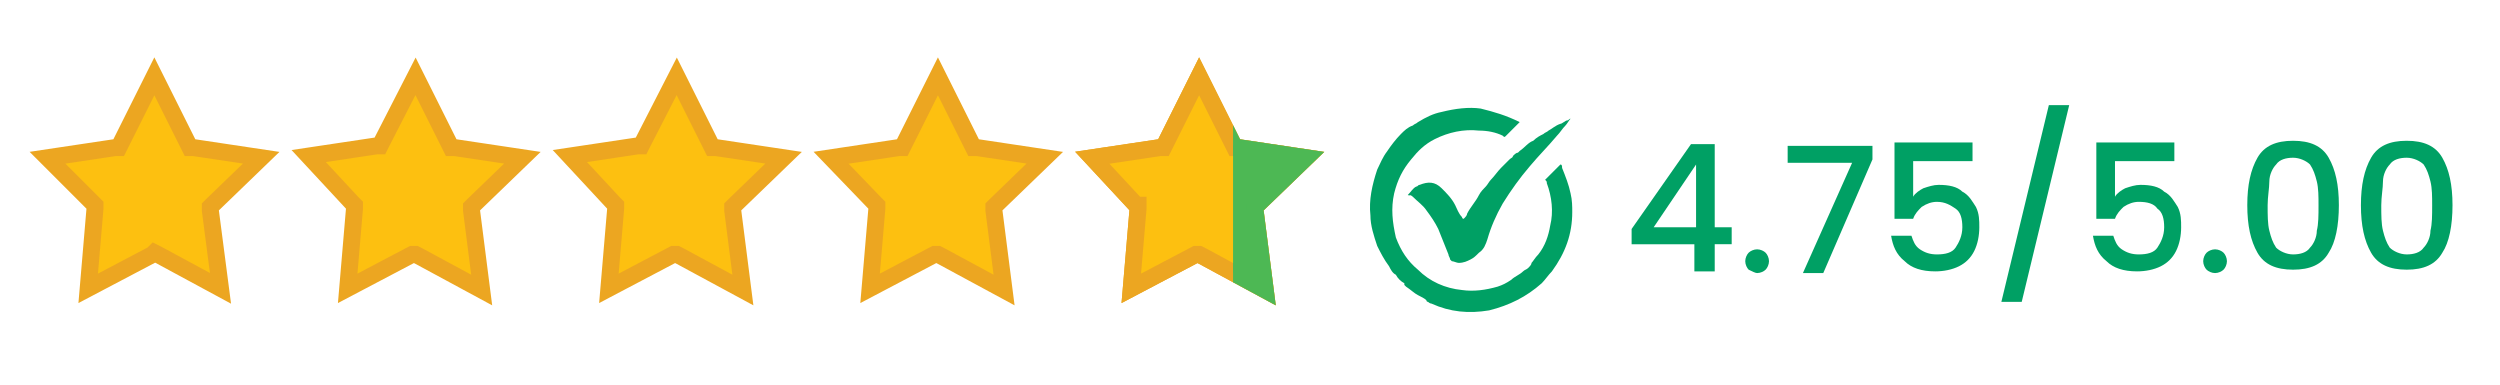
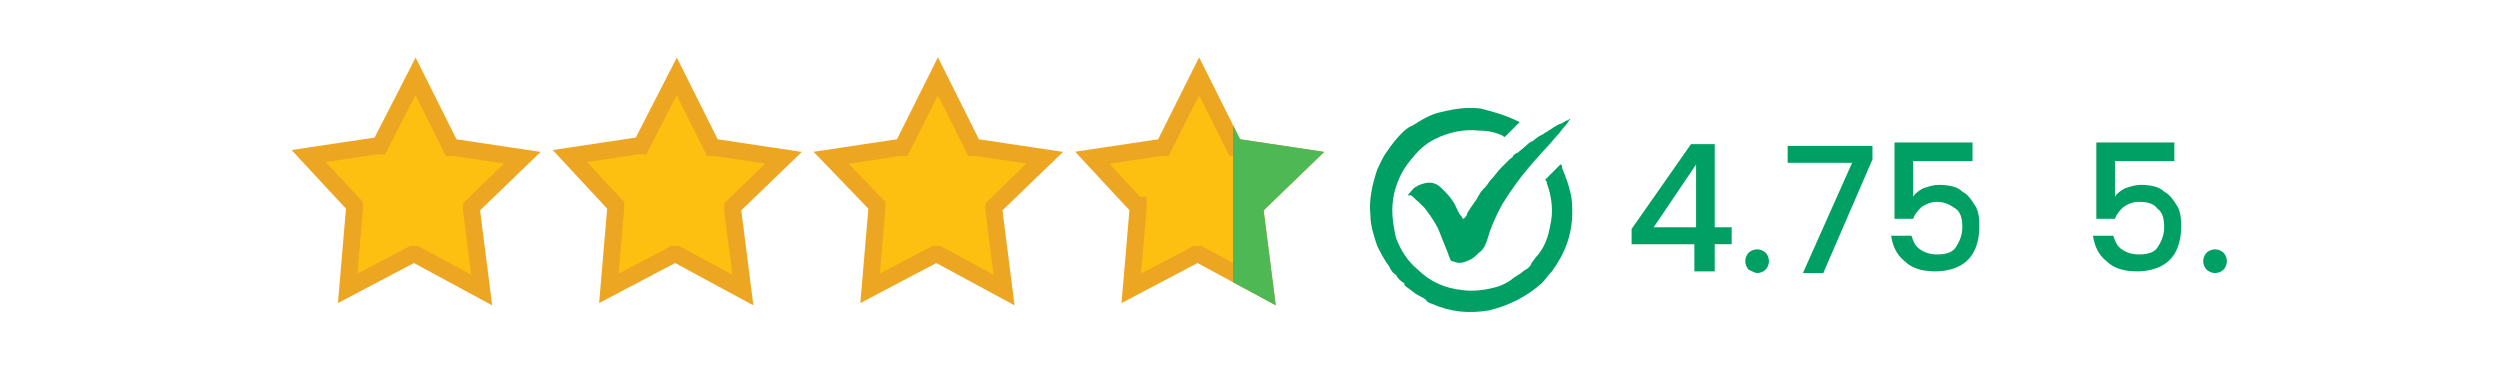
<svg xmlns="http://www.w3.org/2000/svg" xmlns:xlink="http://www.w3.org/1999/xlink" id="Layer_1" x="0px" y="0px" viewBox="0 0 147.4 22.7" style="enable-background:new 0 0 147.4 22.7;" xml:space="preserve">
  <style type="text/css">	.st0{fill:#FDC010;stroke:#ECA621;}	.st1{clip-path:url(#SVGID_00000037659189900952213400000006033416387882011568_);fill:#4DB854;stroke:#4DB854;}	.st2{fill:#00A064;}</style>
  <g>
    <g>
-       <path class="st0" d="M9.1,4.5l2,4l0.1,0.2l0.2,0l4,0.6l-2.9,2.8l-0.1,0.1l0,0.2L13,17l-3.7-2l-0.2-0.1L9,15l-3.8,2l0.4-4.7l0-0.2   l-0.1-0.1L2.8,9.3l4-0.6l0.2,0l0.1-0.2L9.1,4.5z" />
      <path class="st0" d="M24.5,4.5l2,4l0.1,0.2l0.2,0l4,0.6l-2.9,2.8l-0.1,0.1l0,0.2l0.6,4.7l-3.7-2l-0.2-0.1L24.3,15l-3.8,2l0.4-4.7   l0-0.2l-0.1-0.1l-2.6-2.8l4-0.6l0.2,0l0.1-0.2L24.5,4.5z" />
      <path class="st0" d="M39.9,4.5l2,4L42,8.7l0.2,0l4,0.6l-2.9,2.8l-0.1,0.1l0,0.2l0.6,4.7l-3.7-2l-0.2-0.1L39.7,15l-3.8,2l0.4-4.7   l0-0.2l-0.1-0.1l-2.6-2.8l4-0.6l0.2,0l0.1-0.2L39.9,4.5z" />
      <path class="st0" d="M55.3,4.5l2,4l0.1,0.2l0.2,0l4,0.6l-2.9,2.8l-0.1,0.1l0,0.2l0.6,4.7l-3.7-2l-0.2-0.1L55.1,15l-3.8,2l0.4-4.7   l0-0.2l-0.1-0.1L49,9.3l4-0.6l0.2,0l0.1-0.2L55.3,4.5z" />
-       <path class="st0" d="M70.7,4.5l2,4l0.1,0.2l0.2,0l4,0.6l-2.9,2.8l-0.1,0.1l0,0.2l0.6,4.7l-3.7-2l-0.2-0.1L70.5,15l-3.8,2l0.4-4.7   l0-0.2L67,12.1l-2.6-2.8l4-0.6l0.2,0l0.1-0.2L70.7,4.5z" />
      <path class="st0" d="M70.7,4.5l2,4l0.1,0.2l0.2,0l4,0.6l-2.9,2.8l-0.1,0.1l0,0.2l0.6,4.7l-3.7-2l-0.2-0.1L70.5,15l-3.8,2l0.4-4.7   l0-0.2L67,12.1l-2.6-2.8l4-0.6l0.2,0l0.1-0.2L70.7,4.5z" />
      <g>
        <defs>
          <rect id="SVGID_1_" x="72.7" y="1.4" width="9.6" height="19.9" />
        </defs>
        <clipPath id="SVGID_00000008124177596503885040000005396775473009746349_">
          <use xlink:href="#SVGID_1_" style="overflow:visible;" />
        </clipPath>
        <path style="clip-path:url(#SVGID_00000008124177596503885040000005396775473009746349_);fill:#4DB854;stroke:#4DB854;" d="    M70.7,4.5l2,4l0.1,0.2l0.2,0l4,0.6l-2.9,2.8l-0.1,0.1l0,0.2l0.6,4.7l-3.7-2l-0.2-0.1L70.5,15l-3.8,2l0.4-4.7l0-0.2L67,12.1    l-2.6-2.8l4-0.6l0.2,0l0.1-0.2L70.7,4.5z" />
      </g>
    </g>
    <g>
-       <path class="st2" d="M96.2,14.4v-0.9l3.5-5h1.4v4.9h1v1h-1V16h-1.2v-1.6H96.2z M100,9.7l-2.5,3.7h2.5V9.7z" />
+       <path class="st2" d="M96.2,14.4v-0.9l3.5-5h1.4v4.9h1v1h-1V16h-1.2v-1.6z M100,9.7l-2.5,3.7h2.5V9.7z" />
      <path class="st2" d="M103.1,15.9c-0.1-0.1-0.2-0.3-0.2-0.5c0-0.2,0.1-0.4,0.2-0.5c0.1-0.1,0.3-0.2,0.5-0.2c0.2,0,0.4,0.1,0.5,0.2   c0.1,0.1,0.2,0.3,0.2,0.5c0,0.2-0.1,0.4-0.2,0.5s-0.3,0.2-0.5,0.2C103.5,16.1,103.3,16,103.1,15.9z" />
      <path class="st2" d="M110.4,9.4l-2.9,6.7h-1.2l2.9-6.5h-3.8v-1h5V9.4z" />
      <path class="st2" d="M116.3,9.5h-3.5v2.1c0.1-0.2,0.4-0.4,0.6-0.5c0.3-0.1,0.6-0.2,0.9-0.2c0.6,0,1.1,0.1,1.4,0.4   c0.4,0.2,0.6,0.6,0.8,0.9c0.2,0.4,0.2,0.8,0.2,1.2c0,0.5-0.1,1-0.3,1.4c-0.2,0.4-0.5,0.7-0.9,0.9c-0.4,0.2-0.9,0.3-1.4,0.3   c-0.8,0-1.4-0.2-1.8-0.6c-0.5-0.4-0.7-0.9-0.8-1.5h1.2c0.1,0.3,0.2,0.6,0.5,0.8c0.3,0.2,0.6,0.3,1,0.3c0.5,0,0.9-0.1,1.1-0.4   c0.2-0.3,0.4-0.7,0.4-1.2c0-0.5-0.1-0.9-0.4-1.1s-0.6-0.4-1.1-0.4c-0.3,0-0.6,0.1-0.9,0.3c-0.2,0.2-0.4,0.4-0.5,0.7h-1.1V8.4h4.6   V9.5z" />
-       <path class="st2" d="M122,6.2l-2.8,11.6H118l2.8-11.6H122z" />
      <path class="st2" d="M128.2,9.5h-3.5v2.1c0.1-0.2,0.4-0.4,0.6-0.5c0.3-0.1,0.6-0.2,0.9-0.2c0.6,0,1.1,0.1,1.4,0.4   c0.4,0.2,0.6,0.6,0.8,0.9c0.2,0.4,0.2,0.8,0.2,1.2c0,0.5-0.1,1-0.3,1.4c-0.2,0.4-0.5,0.7-0.9,0.9c-0.4,0.2-0.9,0.3-1.4,0.3   c-0.8,0-1.4-0.2-1.8-0.6c-0.5-0.4-0.7-0.9-0.8-1.5h1.2c0.1,0.3,0.2,0.6,0.5,0.8c0.3,0.2,0.6,0.3,1,0.3c0.5,0,0.9-0.1,1.1-0.4   c0.2-0.3,0.4-0.7,0.4-1.2c0-0.5-0.1-0.9-0.4-1.1c-0.2-0.3-0.6-0.4-1.1-0.4c-0.3,0-0.6,0.1-0.9,0.3c-0.2,0.2-0.4,0.4-0.5,0.7h-1.1   V8.4h4.6V9.5z" />
      <path class="st2" d="M130.1,15.9c-0.1-0.1-0.2-0.3-0.2-0.5c0-0.2,0.1-0.4,0.2-0.5c0.1-0.1,0.3-0.2,0.5-0.2c0.2,0,0.4,0.1,0.5,0.2   c0.1,0.1,0.2,0.3,0.2,0.5c0,0.2-0.1,0.4-0.2,0.5s-0.3,0.2-0.5,0.2C130.4,16.1,130.2,16,130.1,15.9z" />
-       <path class="st2" d="M133.1,9.3c0.4-0.7,1.1-1,2.1-1c1,0,1.7,0.3,2.1,1c0.4,0.7,0.6,1.6,0.6,2.8c0,1.2-0.2,2.2-0.6,2.8   c-0.4,0.7-1.1,1-2.1,1c-1,0-1.7-0.3-2.1-1c-0.4-0.7-0.6-1.6-0.6-2.8C132.5,10.9,132.7,10,133.1,9.3z M136.6,10.7   c-0.1-0.4-0.2-0.7-0.4-1c-0.2-0.2-0.6-0.4-1-0.4c-0.4,0-0.8,0.1-1,0.4c-0.2,0.2-0.4,0.6-0.4,1s-0.1,0.9-0.1,1.4   c0,0.6,0,1.1,0.1,1.5c0.1,0.4,0.2,0.7,0.4,1c0.2,0.2,0.6,0.4,1,0.4c0.4,0,0.8-0.1,1-0.4c0.2-0.2,0.4-0.6,0.4-1   c0.1-0.4,0.1-0.9,0.1-1.5C136.7,11.6,136.7,11.1,136.6,10.7z" />
-       <path class="st2" d="M139.8,9.3c0.4-0.7,1.1-1,2.1-1c1,0,1.7,0.3,2.1,1c0.4,0.7,0.6,1.6,0.6,2.8c0,1.2-0.2,2.2-0.6,2.8   c-0.4,0.7-1.1,1-2.1,1c-1,0-1.7-0.3-2.1-1c-0.4-0.7-0.6-1.6-0.6-2.8C139.2,10.9,139.4,10,139.8,9.3z M143.3,10.7   c-0.1-0.4-0.2-0.7-0.4-1c-0.2-0.2-0.6-0.4-1-0.4c-0.4,0-0.8,0.1-1,0.4c-0.2,0.2-0.4,0.6-0.4,1s-0.1,0.9-0.1,1.4   c0,0.6,0,1.1,0.1,1.5c0.1,0.4,0.2,0.7,0.4,1c0.2,0.2,0.6,0.4,1,0.4c0.4,0,0.8-0.1,1-0.4c0.2-0.2,0.4-0.6,0.4-1   c0.1-0.4,0.1-0.9,0.1-1.5C143.4,11.6,143.4,11.1,143.3,10.7z" />
    </g>
    <g>
      <path class="st2" d="M89.6,7.2c-0.3,0.3-0.5,0.5-0.8,0.8c-0.1,0.1-0.1,0.1-0.2,0c-0.4-0.2-0.9-0.3-1.4-0.3   c-0.9-0.1-1.8,0.1-2.6,0.5c-0.6,0.3-1,0.7-1.4,1.2c-0.5,0.6-0.8,1.2-1,2c-0.2,0.9-0.1,1.7,0.1,2.6c0.3,0.8,0.7,1.4,1.3,1.9   c0.7,0.7,1.6,1.1,2.6,1.2c0.7,0.1,1.4,0,2.1-0.2c0.3-0.1,0.5-0.2,0.8-0.4c0.2-0.2,0.5-0.3,0.7-0.5c0.1-0.1,0.2-0.1,0.3-0.2   c0.1-0.1,0.2-0.2,0.2-0.3c0.1-0.1,0.2-0.3,0.4-0.5c0.4-0.5,0.6-1.1,0.7-1.7c0.2-0.8,0.1-1.7-0.2-2.5c0-0.1,0-0.1-0.1-0.2   c0,0,0,0,0,0c0.3-0.3,0.6-0.6,0.9-0.9c0.1,0,0.1,0.1,0.1,0.2c0.2,0.5,0.4,1,0.5,1.5c0.1,0.4,0.1,0.8,0.1,1.1   c0,1.3-0.4,2.4-1.2,3.5c-0.2,0.2-0.4,0.5-0.6,0.7C90,17.5,89,18,87.8,18.3c-1.2,0.2-2.3,0.1-3.4-0.4c-0.1,0-0.2-0.1-0.2-0.1   c0,0-0.1,0-0.1-0.1c-0.1-0.1-0.3-0.2-0.5-0.3c-0.2-0.1-0.4-0.3-0.7-0.5c0,0-0.1-0.1-0.1-0.1c0,0,0,0,0-0.1   c-0.2-0.1-0.4-0.3-0.5-0.5c-0.2-0.1-0.3-0.3-0.4-0.5c-0.3-0.4-0.5-0.8-0.7-1.2c-0.2-0.6-0.4-1.2-0.4-1.8c-0.1-0.9,0.1-1.8,0.4-2.7   c0.2-0.4,0.3-0.7,0.6-1.1c0.2-0.3,0.5-0.7,0.8-1c0.2-0.2,0.4-0.4,0.7-0.5c0.1-0.1,0.2-0.1,0.3-0.2c0.5-0.3,0.9-0.5,1.4-0.6   c0.8-0.2,1.6-0.3,2.3-0.2C88.1,6.6,88.8,6.8,89.6,7.2C89.5,7.2,89.6,7.2,89.6,7.2C89.6,7.2,89.6,7.2,89.6,7.2z" />
      <path class="st2" d="M83,11.5c0.2-0.2,0.3-0.4,0.5-0.5c0.1,0,0.1-0.1,0.2-0.1c0.5-0.2,0.9-0.2,1.3,0.2c0.3,0.3,0.6,0.6,0.8,1   c0.1,0.2,0.2,0.5,0.4,0.7c0,0,0,0.1,0.1,0.1c0.1-0.1,0.2-0.2,0.2-0.3c0.2-0.4,0.5-0.7,0.7-1.1c0.1-0.2,0.3-0.4,0.4-0.5   c0.1-0.1,0.2-0.3,0.3-0.4c0.2-0.2,0.4-0.5,0.6-0.7c0.1-0.1,0.1-0.1,0.2-0.2c0.1-0.1,0.2-0.2,0.3-0.3c0.1-0.1,0.2-0.1,0.2-0.2   C89.3,9.1,89.4,9,89.5,9c0,0,0.1-0.1,0.1-0.1c0.3-0.2,0.5-0.5,0.8-0.6C90.6,8.1,90.8,8,91,7.9c0.1-0.1,0.2-0.1,0.3-0.2   c0.2-0.1,0.4-0.3,0.7-0.4c0.1,0,0.3-0.2,0.4-0.2c0.1,0,0.1-0.1,0.2-0.1c-0.1,0.1-0.2,0.3-0.3,0.4c-0.2,0.2-0.3,0.4-0.5,0.6   c-0.5,0.6-1.1,1.2-1.6,1.8c-0.6,0.7-1.1,1.4-1.6,2.2c-0.4,0.7-0.7,1.4-0.9,2.1c-0.1,0.3-0.2,0.6-0.5,0.8c-0.2,0.2-0.3,0.3-0.5,0.4   c-0.2,0.1-0.4,0.2-0.7,0.2c-0.1,0-0.3-0.1-0.4-0.1c0,0-0.1-0.1-0.1-0.1c0-0.1-0.1-0.2-0.1-0.3c-0.2-0.5-0.4-1-0.6-1.5   c-0.2-0.4-0.4-0.7-0.7-1.1c-0.2-0.3-0.5-0.5-0.8-0.8c-0.1-0.1-0.2-0.1-0.2-0.1C83.1,11.6,83.1,11.5,83,11.5z" />
    </g>
  </g>
</svg>